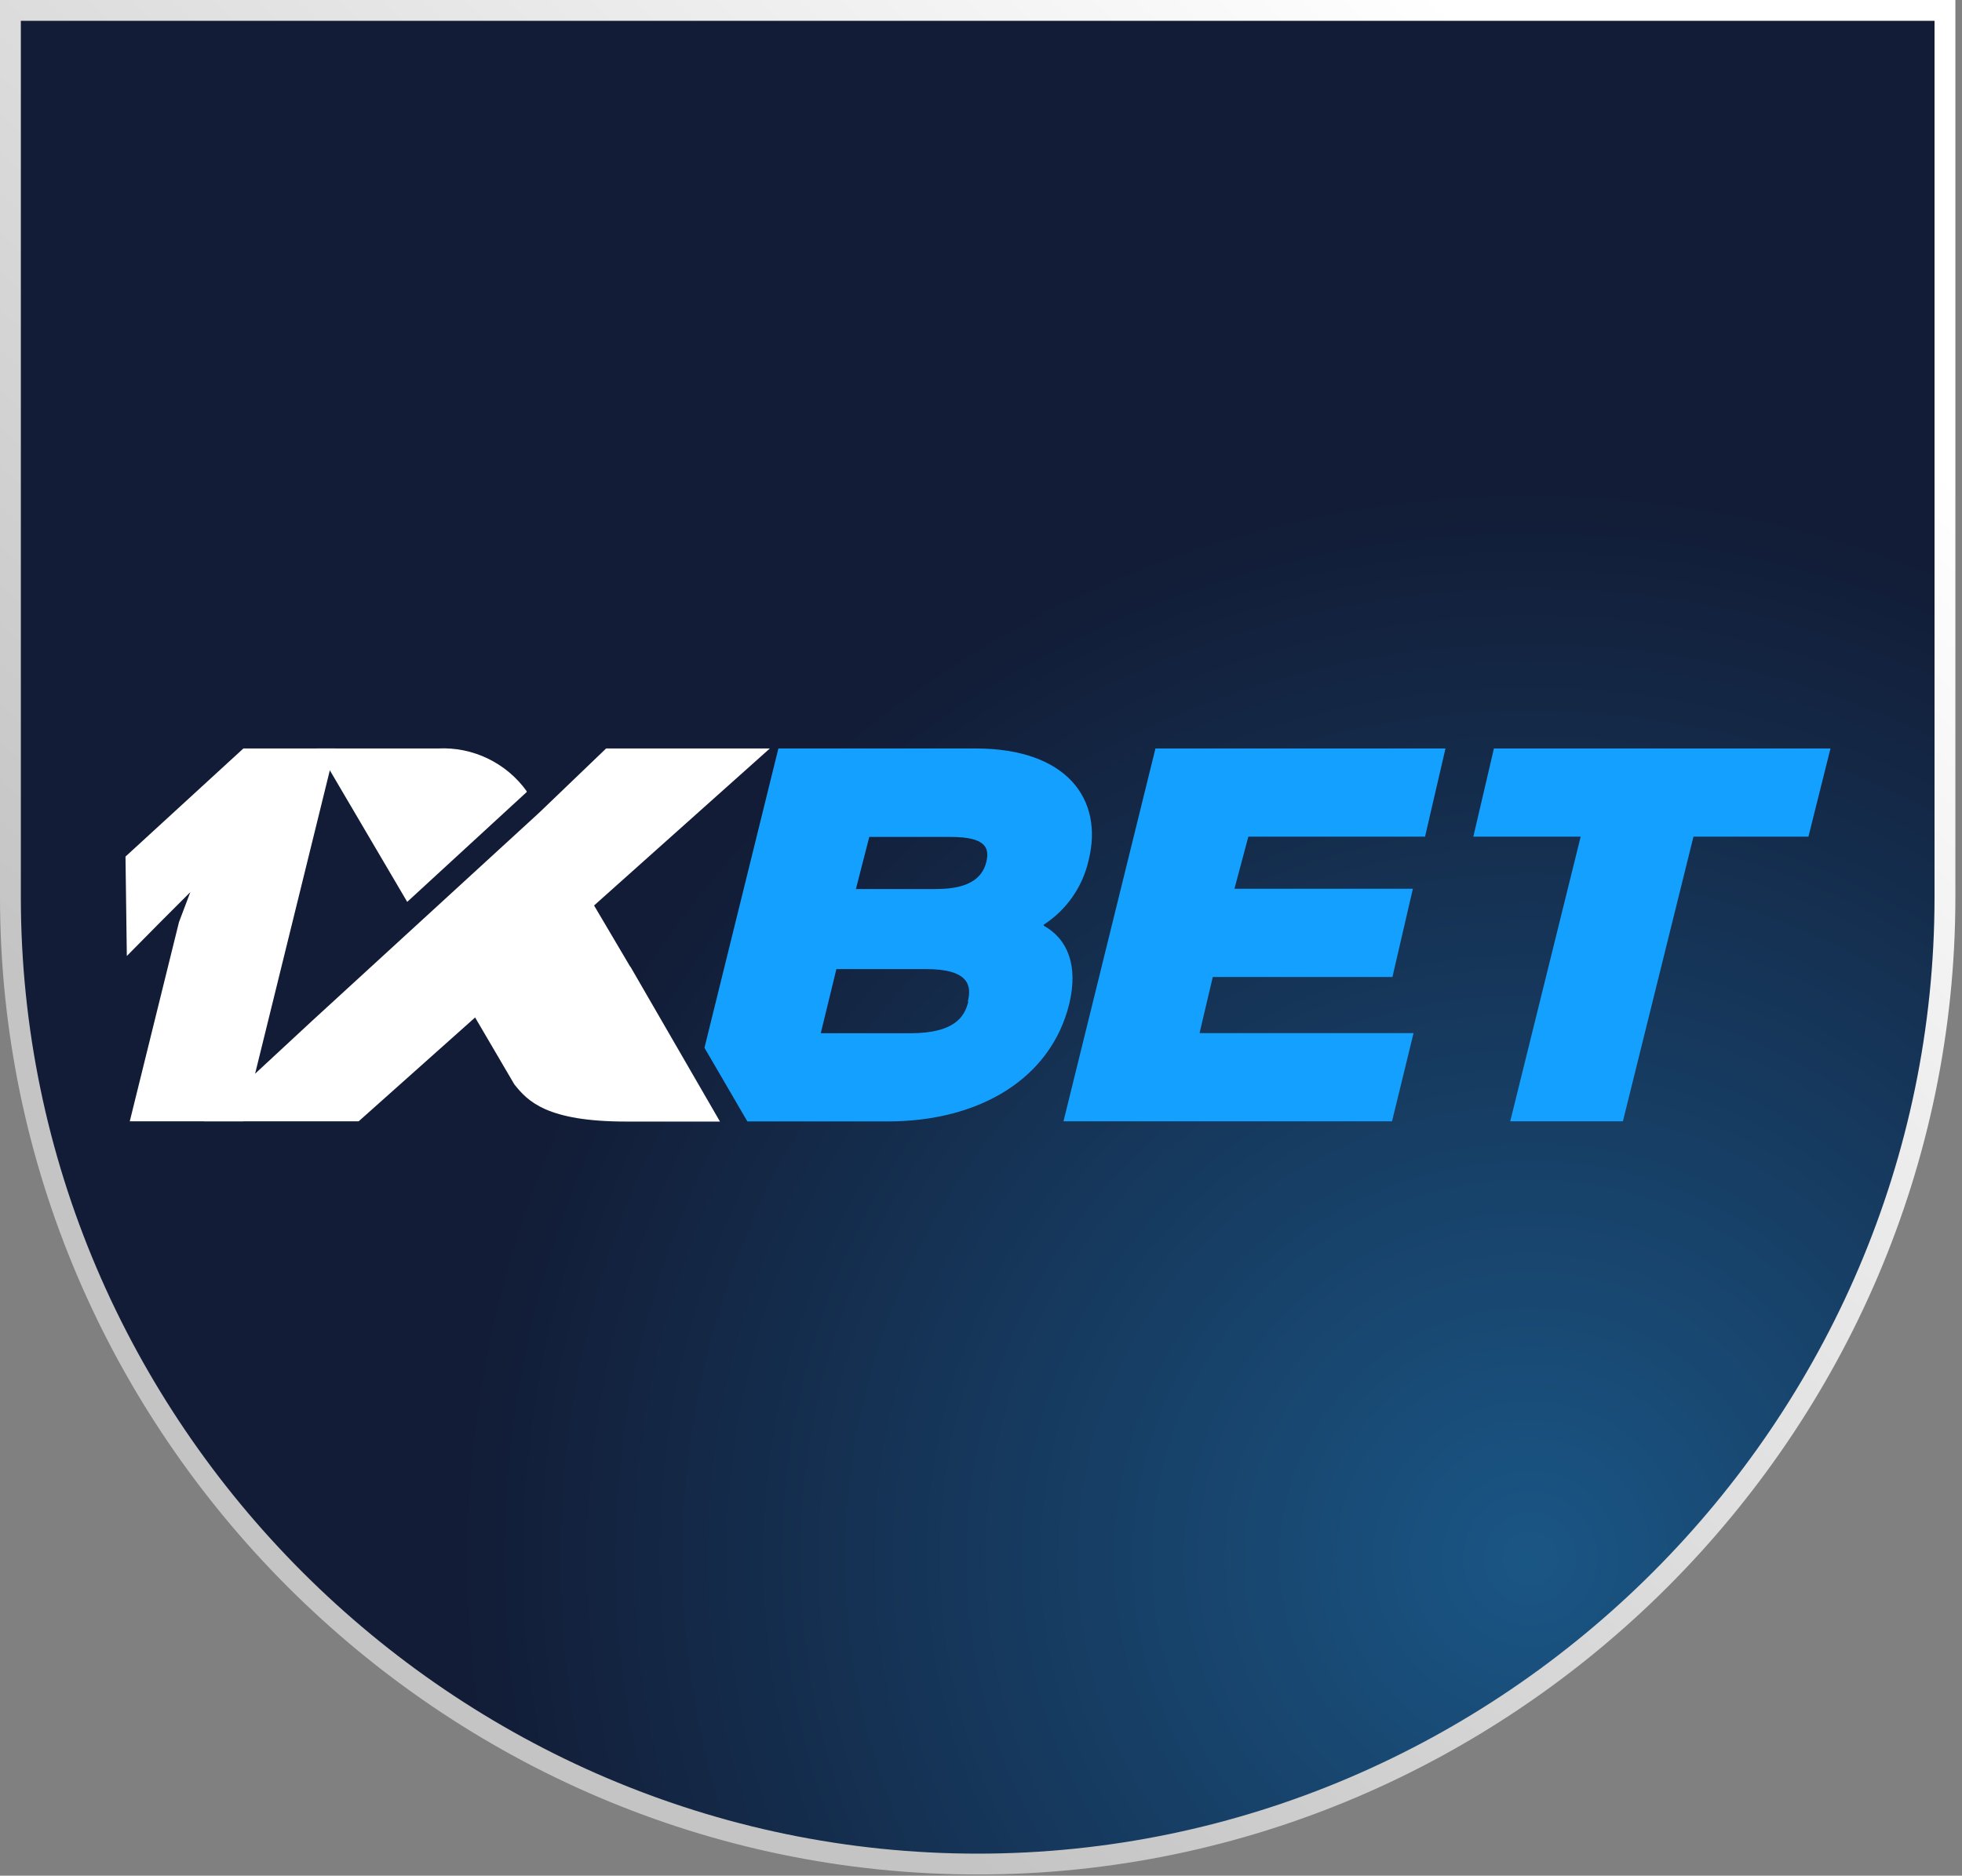
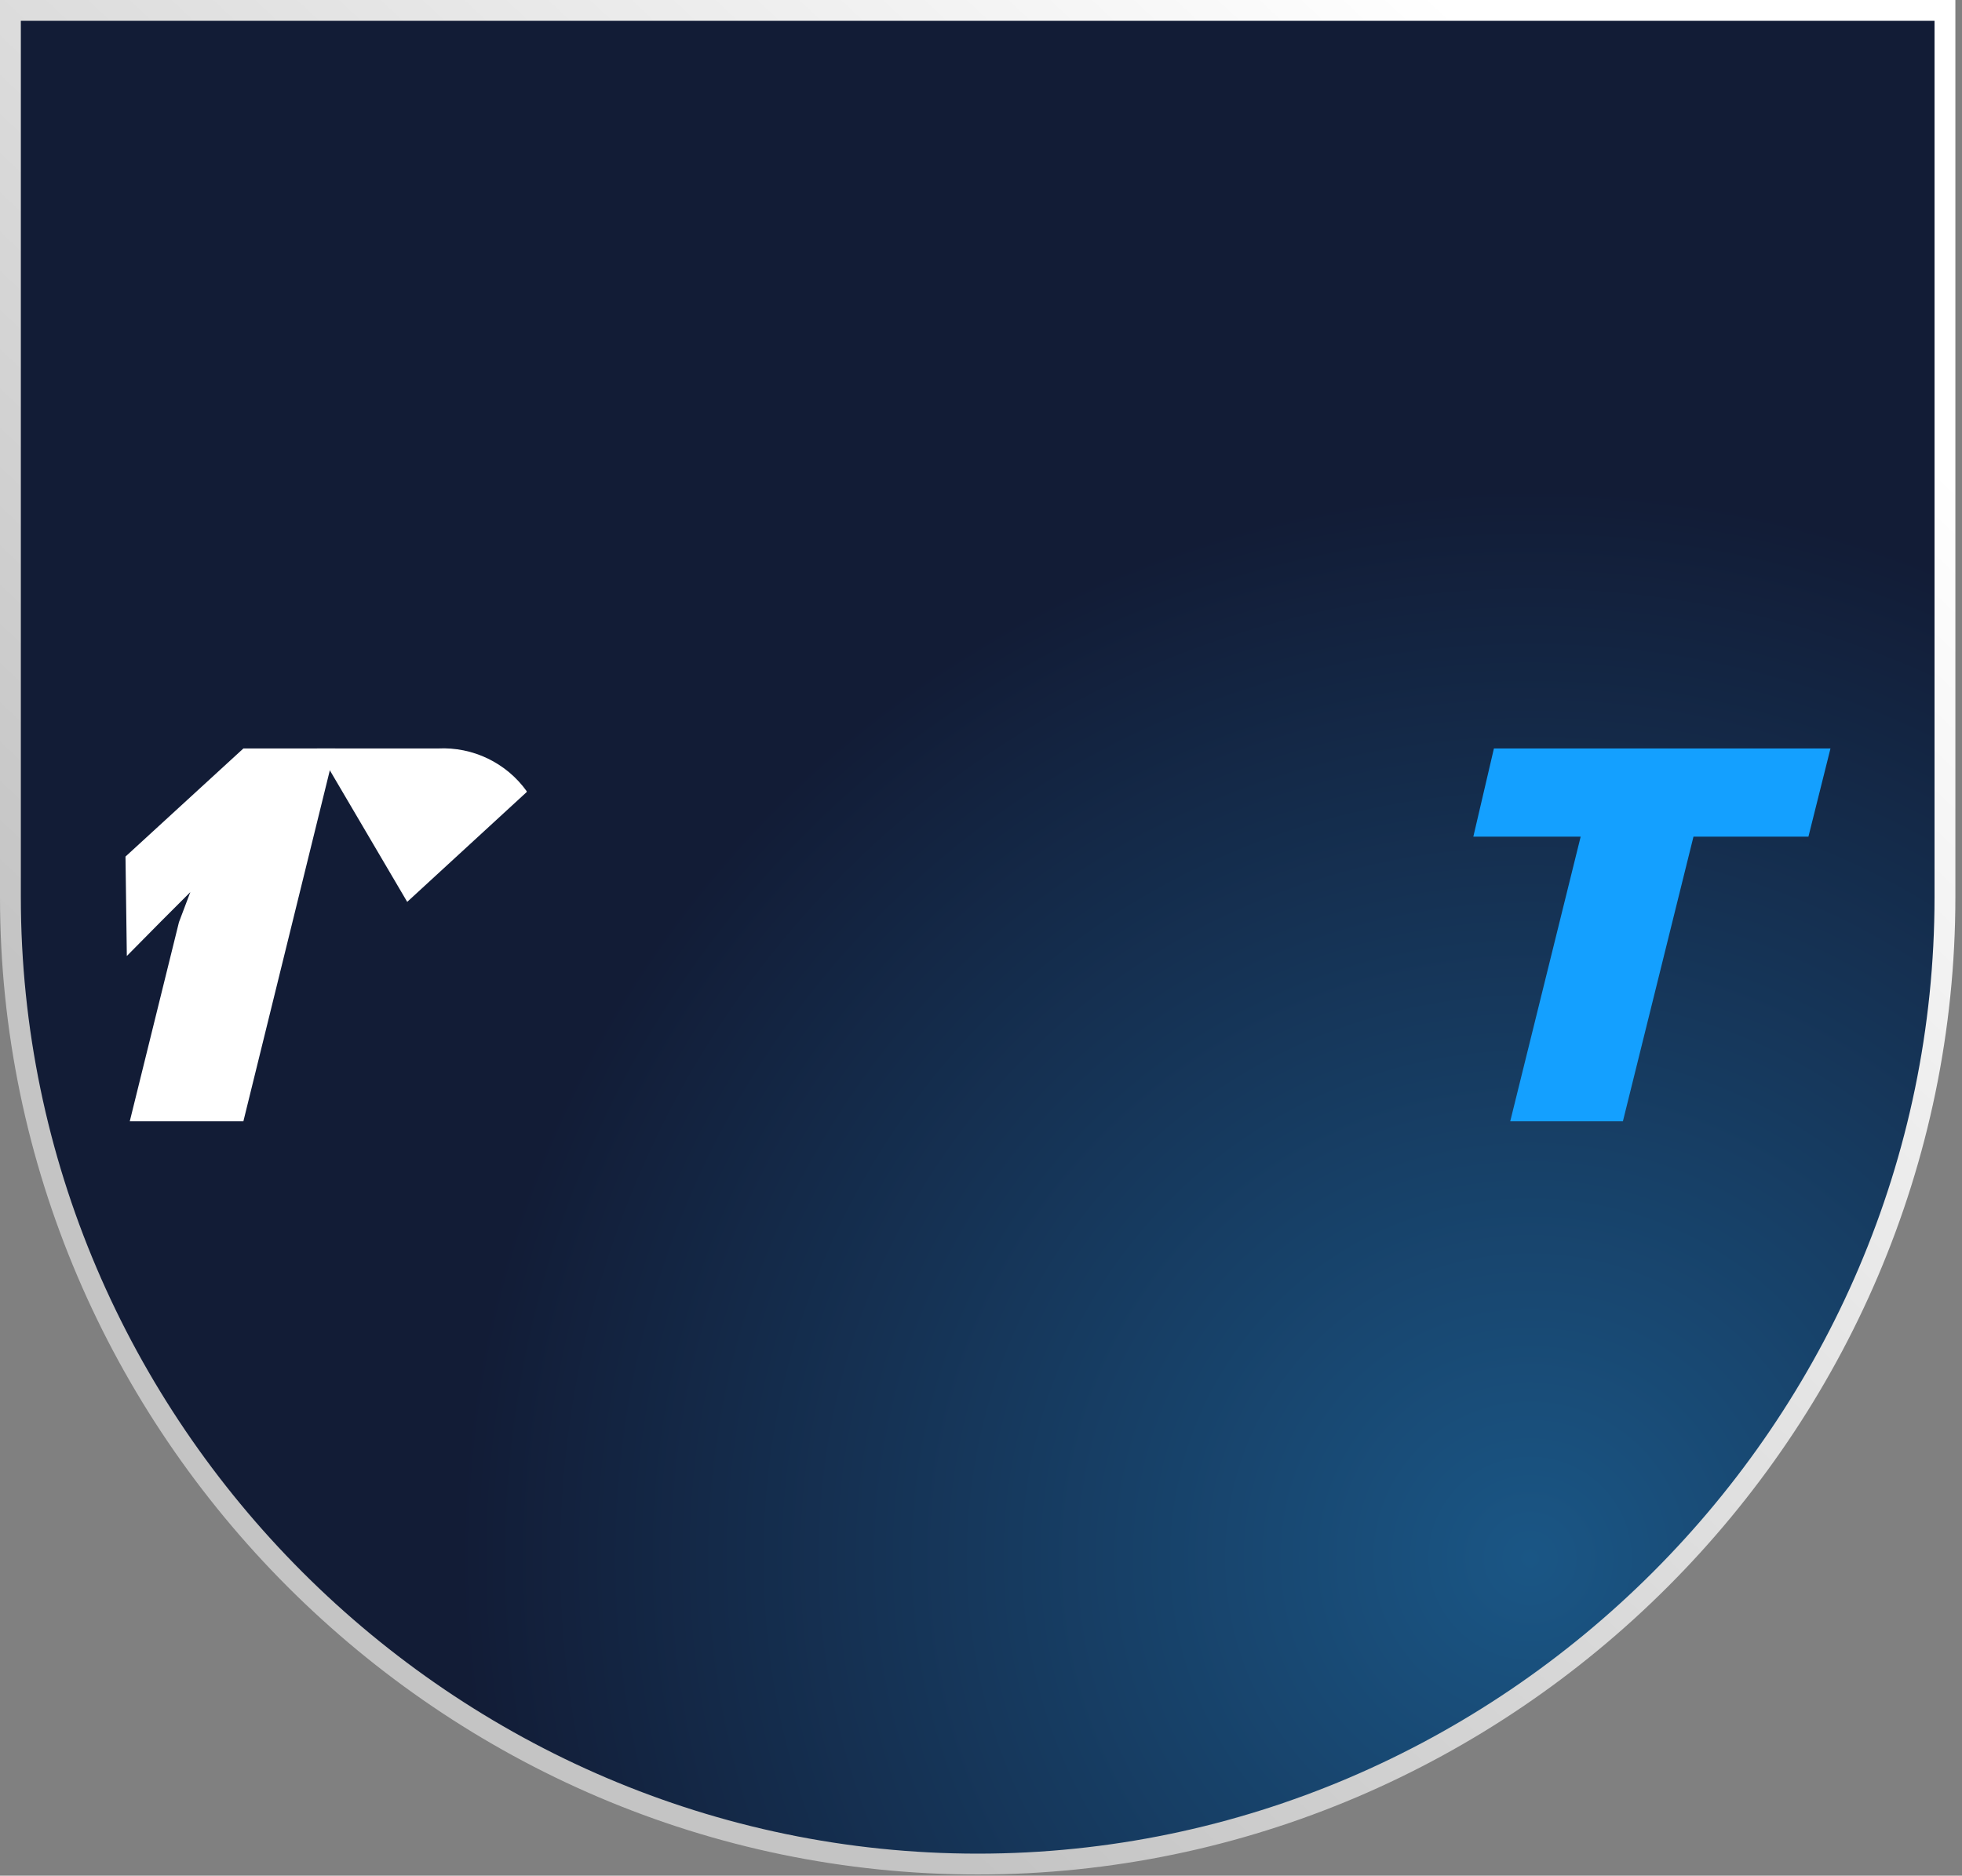
<svg xmlns="http://www.w3.org/2000/svg" width="100%" height="100%" viewBox="0 0 160 153" version="1.1" xml:space="preserve" style="fill-rule:evenodd;clip-rule:evenodd;stroke-miterlimit:10;">
  <rect x="0" y="0" width="160" height="153" fill="#808080" stroke="none" />
  <path d="M0.85,0.85L0.85,73.17C0.85,116.442 36.458,152.05 79.73,152.05C123.002,152.05 158.61,116.442 158.61,73.17L158.61,0.85L0.85,0.85Z" style="fill:url(#_Radial1);fill-rule:nonzero;stroke:url(#_Linear2);stroke-width:1.7px;" />
  <g transform="matrix(1,0,0,1,0.84,12.056)">
    <g transform="matrix(1.09,0,0,1.09,7.494,48.996)">
-       <path d="M73.8,8.37C74.94,3.79 72.16,0 65.35,0L50.59,0L45.06,22.4L48.27,27.91L58.77,27.91C65.65,27.91 70.98,24.7 72.35,19.12C73.04,16.26 72.24,14.26 70.44,13.26L70.44,13.19C72.146,12.085 73.353,10.353 73.8,8.37ZM64.8,18.94C64.52,20.11 63.73,21.31 60.46,21.31L53.76,21.31L54.93,16.51L61.6,16.51C64.83,16.5 65.07,17.73 64.76,18.94L64.8,18.94ZM66.14,8.52C65.9,9.42 65.21,10.52 62.39,10.52L56.39,10.52L57.39,6.62L63.39,6.62C66.24,6.6 66.38,7.52 66.14,8.52Z" style="fill:rgb(20,160,255);fill-rule:nonzero;" />
-     </g>
+       </g>
    <g transform="matrix(1.09,0,0,1.09,7.494,48.996)">
-       <path d="M83.09,17.1L96.53,17.1L98.06,10.5L84.71,10.5L85.75,6.6L98.97,6.6L100.5,0L78.8,0L71.92,27.9L96.5,27.9L98.11,21.3L82.1,21.3L83.09,17.1Z" style="fill:rgb(20,160,255);fill-rule:nonzero;" />
-     </g>
+       </g>
    <g transform="matrix(1.09,0,0,1.09,9.394,48.996)">
      <path d="M102.38,0L100.84,6.6L108.87,6.6L103.6,27.9L112.03,27.9L117.31,6.6L125.91,6.6L127.56,0L102.38,0Z" style="fill:rgb(20,160,255);fill-rule:nonzero;" />
    </g>
    <g transform="matrix(1.09,0,0,1.09,9.394,48.996)">
      <path d="M8.82,27.9L0.32,27.9L4,13L4.85,10.75L2.6,13L0.1,15.53L0,8.09L8.82,0L15.69,0L8.82,27.9Z" style="fill:white;fill-rule:nonzero;" />
    </g>
    <g transform="matrix(1.09,0,0,1.09,7.494,48.996)">
-       <path d="M39.51,16.34L36.8,11.75L49.95,0L37.7,0L32.7,4.8L15.74,20.35L7.6,27.9L19.19,27.9L27.9,20.13L30.83,25.13C31.83,26.39 33.24,27.92 39.22,27.92L46.22,27.92L39.52,16.33L39.51,16.34Z" style="fill:white;fill-rule:nonzero;" />
-     </g>
+       </g>
    <g transform="matrix(1.09,0,0,1.09,7.494,48.996)">
      <path d="M31.76,3.26L31.76,3.2C30.237,1.075 27.731,-0.133 25.12,0L16.07,0L22.82,11.48L31.76,3.26Z" style="fill:white;fill-rule:nonzero;" />
    </g>
  </g>
  <defs>
    <radialGradient id="_Radial1" cx="0" cy="0" r="1" gradientUnits="userSpaceOnUse" gradientTransform="matrix(86.88,0,0,86.88,124.52,126.82)">
      <stop offset="0" style="stop-color:rgb(26,86,133);stop-opacity:1" />
      <stop offset="1" style="stop-color:rgb(18,28,54);stop-opacity:1" />
    </radialGradient>
    <linearGradient id="_Linear2" x1="0" y1="0" x2="1" y2="0" gradientUnits="userSpaceOnUse" gradientTransform="matrix(-128.56,136.34,-136.34,-128.56,143.33,-15.22)">
      <stop offset="0" style="stop-color:white;stop-opacity:1" />
      <stop offset="0.16" style="stop-color:white;stop-opacity:1" />
      <stop offset="0.88" style="stop-color:rgb(196,196,196);stop-opacity:1" />
      <stop offset="1" style="stop-color:rgb(196,196,196);stop-opacity:1" />
    </linearGradient>
  </defs>
</svg>